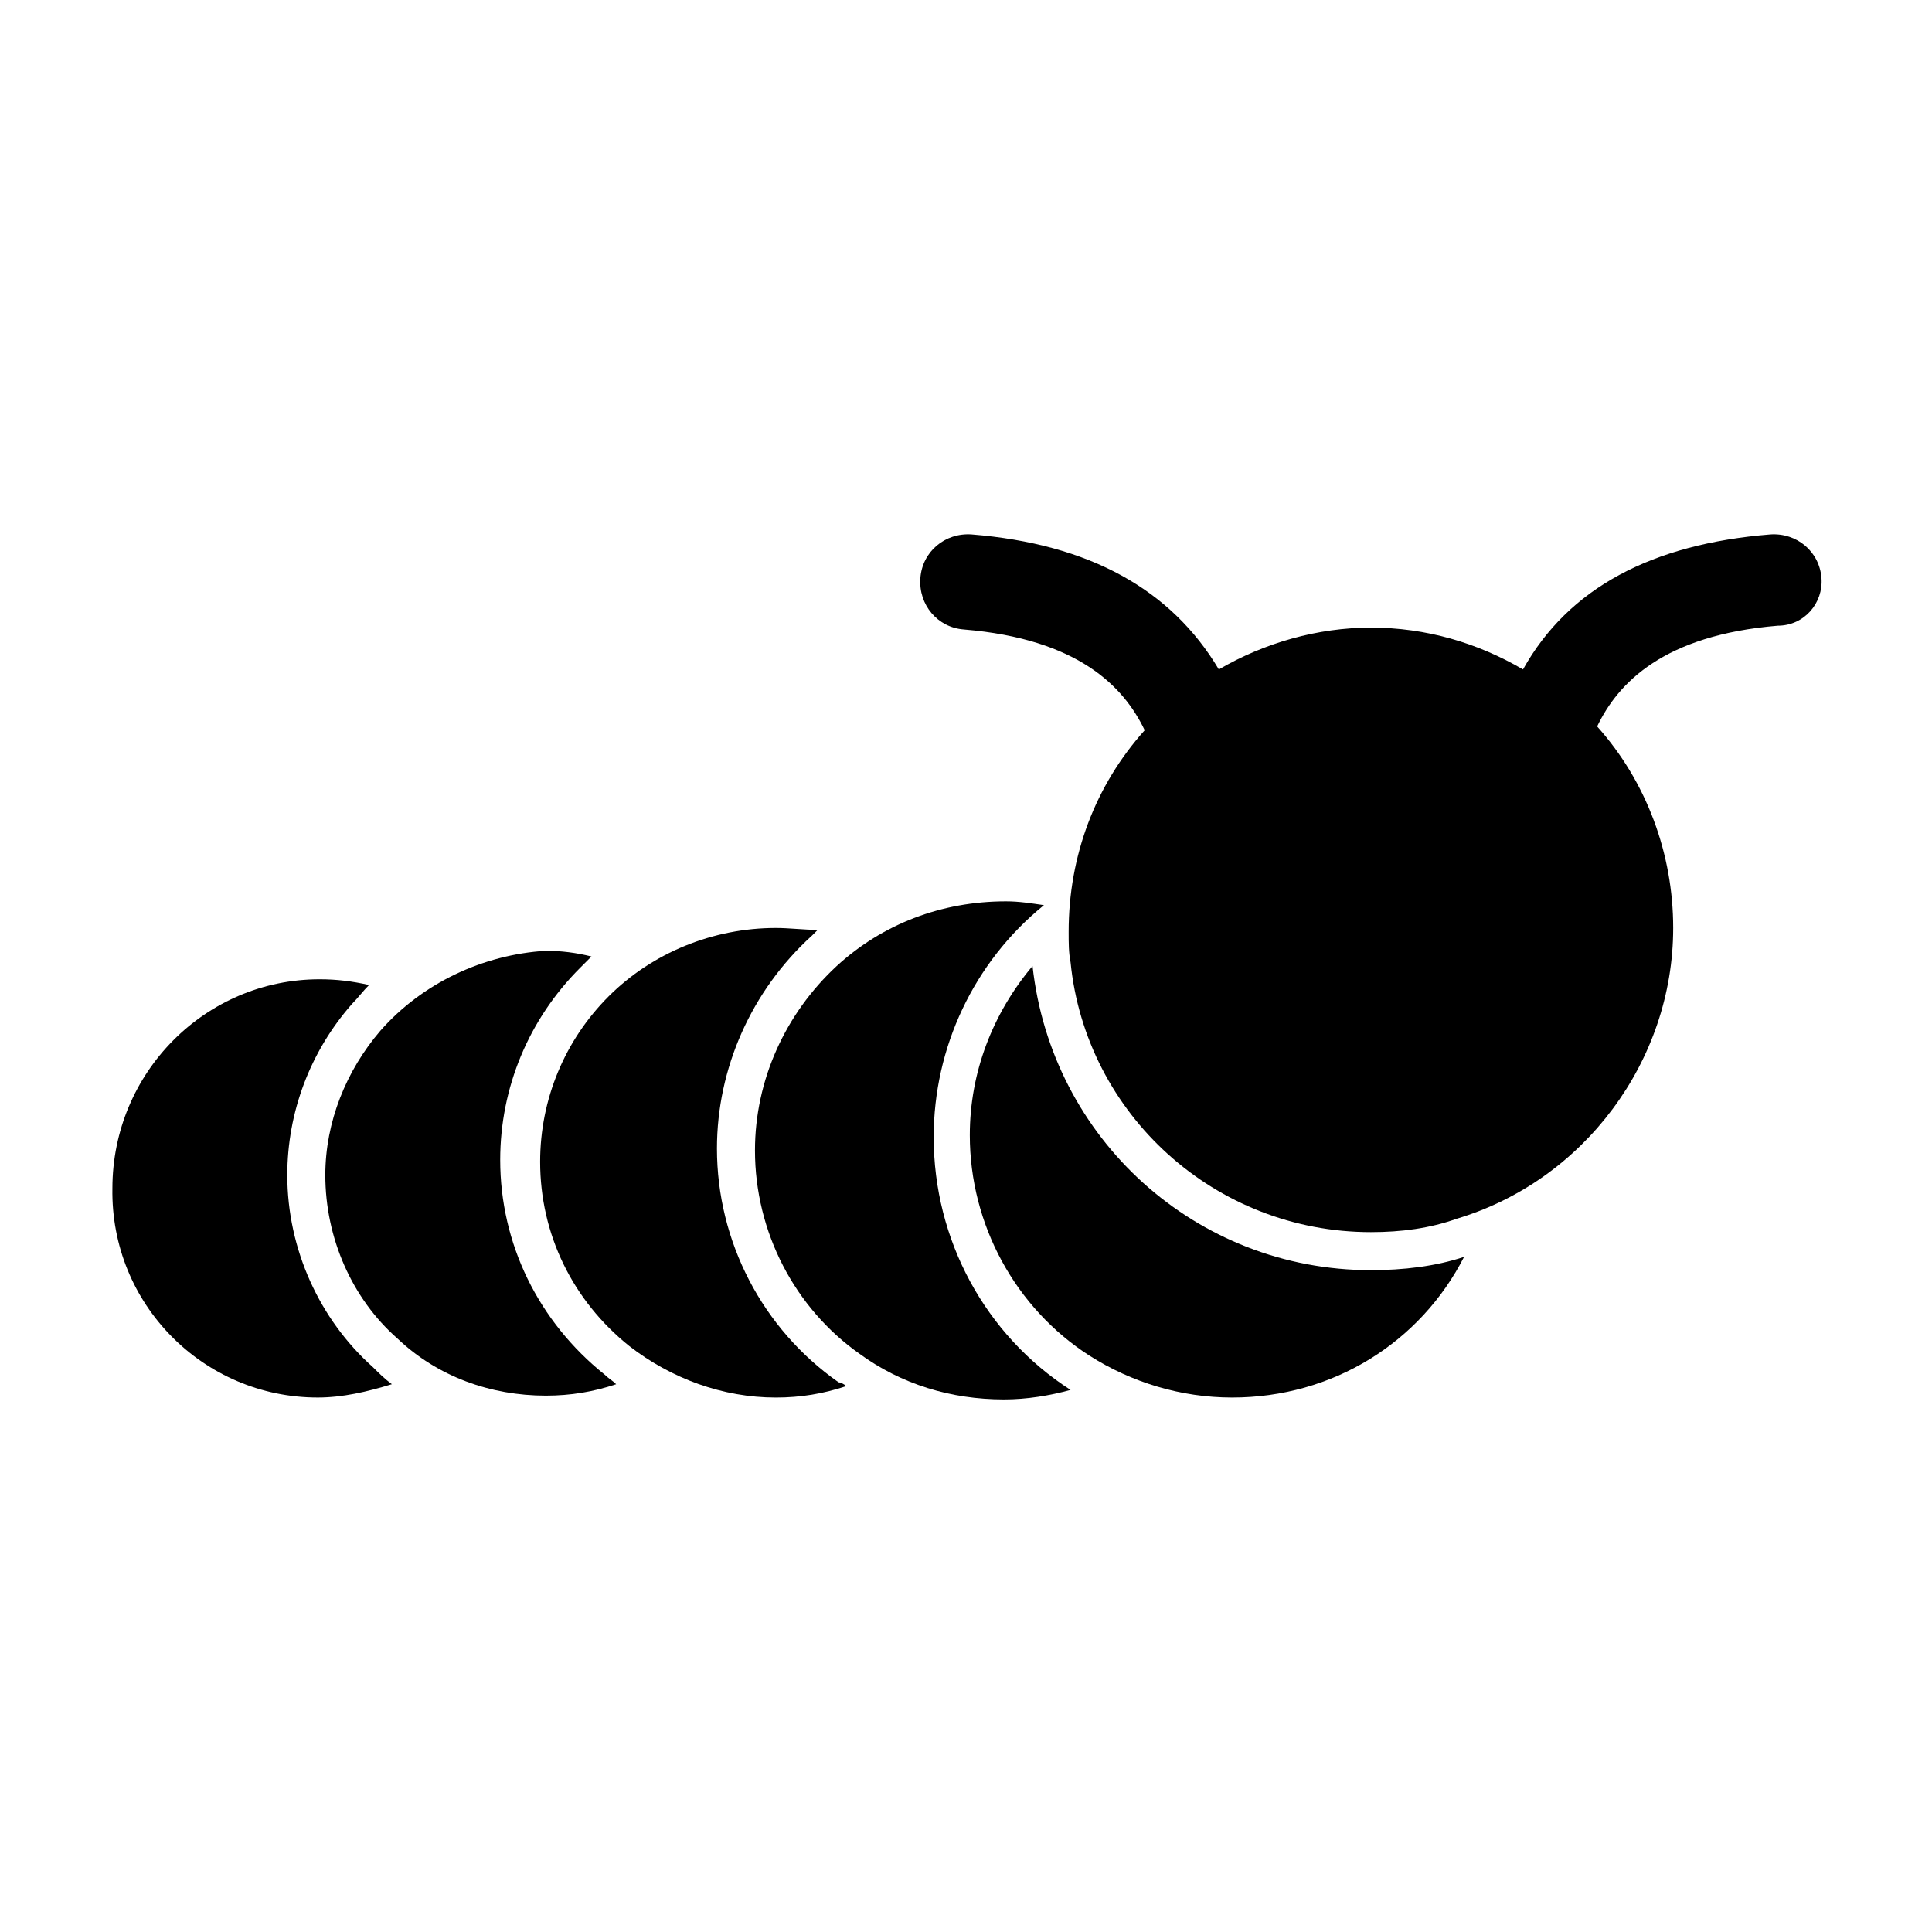
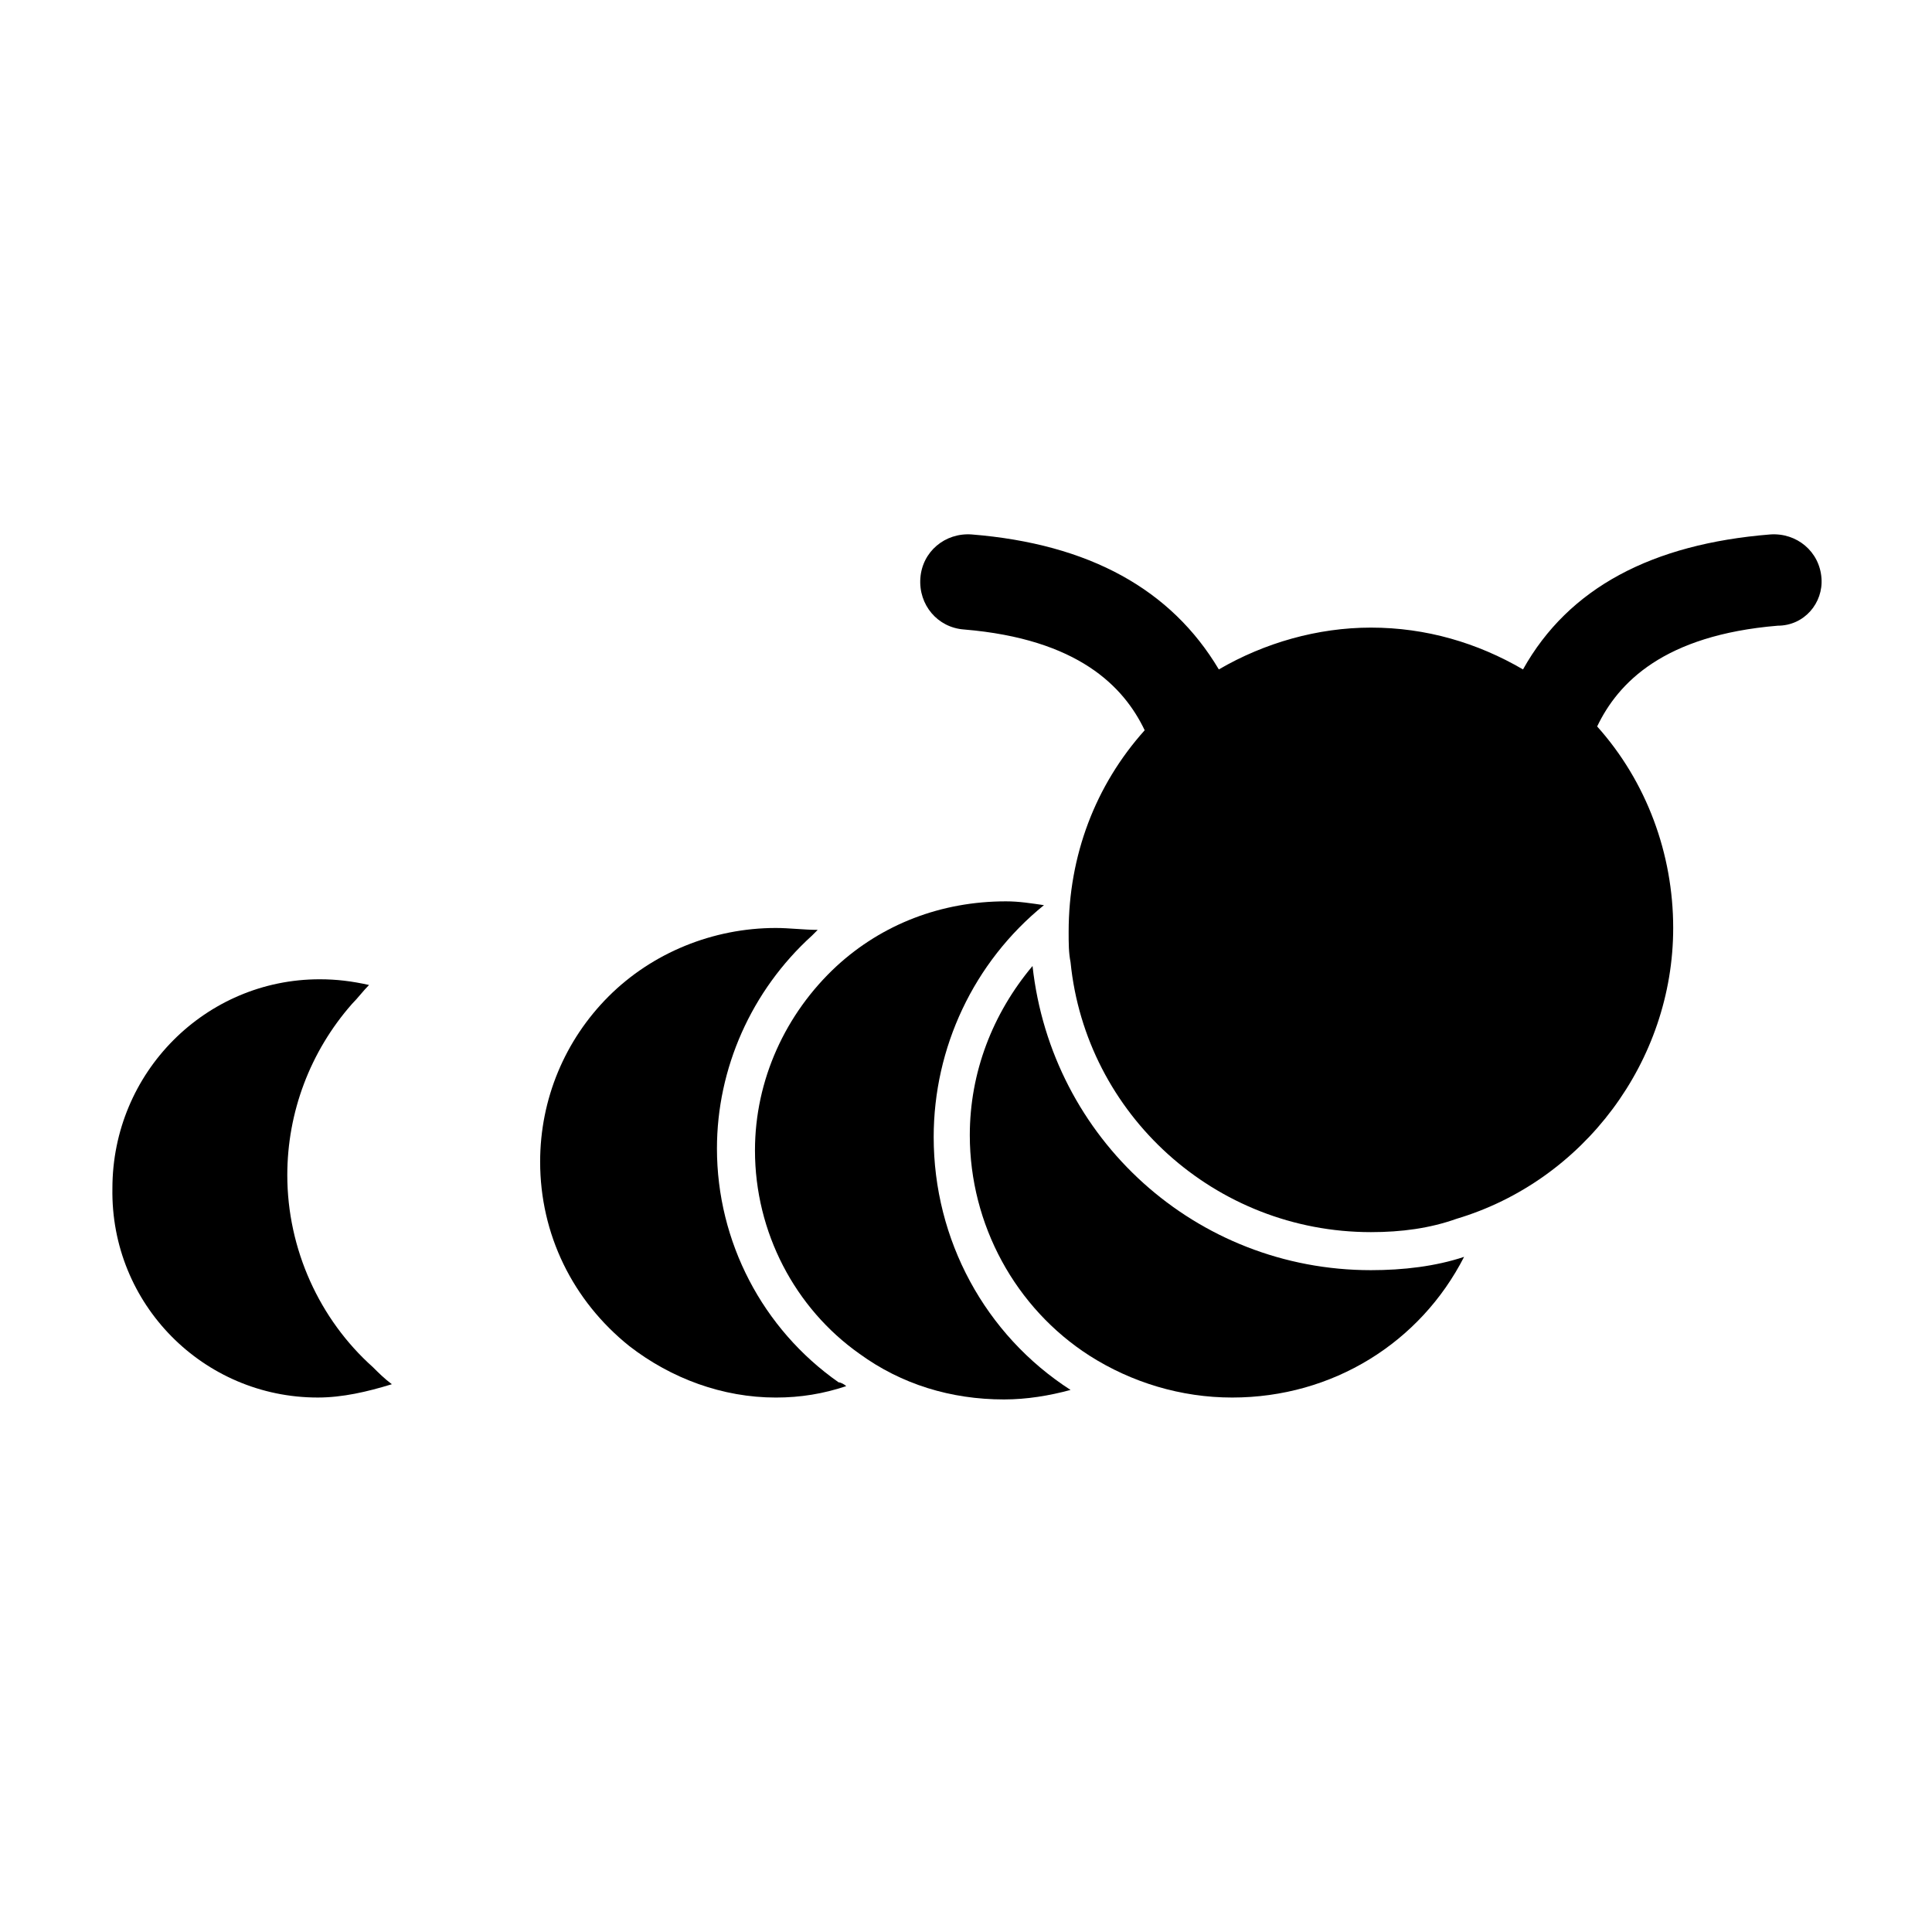
<svg xmlns="http://www.w3.org/2000/svg" fill="#000000" width="800px" height="800px" version="1.1" viewBox="144 144 512 512">
  <g>
    <path d="m228.2 514.36c6.551 0 13.098-1.512 19.648-3.527-2.016-1.512-3.527-3.023-5.039-4.535-14.105-12.594-22.672-31.234-22.672-50.883 0-16.625 6.047-32.746 17.129-45.344 1.512-1.512 3.023-3.527 4.535-5.039-4.535-1.008-8.566-1.512-13.098-1.512-30.23 0-54.914 24.688-54.914 55.418-0.504 30.734 24.184 55.422 54.41 55.422z" />
-     <path d="m244.82 417.13c-9.07 10.578-14.609 24.184-14.609 38.289 0 16.625 7.055 32.746 19.145 43.328 10.578 10.078 24.688 15.113 39.297 15.113 6.551 0 12.594-1.008 18.641-3.023-1.008-1.008-2.016-1.512-3.023-2.519-17.633-14.105-27.711-34.762-27.711-56.93 0-19.145 7.559-37.281 21.16-50.883 1.008-1.008 2.016-2.016 3.023-3.023-4.031-1.008-8.062-1.512-12.09-1.512-16.625 1.008-32.746 8.562-43.832 21.16z" />
    <path d="m305.28 408.06c-11.586 11.586-18.137 27.207-18.137 43.832 0 19.145 8.566 36.777 23.68 48.871 11.082 8.566 24.688 13.602 38.793 13.602 6.551 0 12.594-1.008 18.641-3.023-0.504-0.504-1.512-1.008-2.016-1.008-20.152-14.105-32.242-37.281-32.242-61.969 0-21.16 9.07-41.816 25.191-56.426 0.504-0.504 1.008-1.008 1.512-1.512-3.527 0-7.559-0.504-11.086-0.504-16.625 0-32.746 6.551-44.336 18.137z" />
    <path d="m365.74 400c-13.602 12.594-21.664 30.23-21.664 48.871 0 21.664 10.578 41.816 27.711 53.906 11.082 8.062 24.184 12.09 38.289 12.09 6.047 0 12.09-1.008 17.633-2.519-22.672-14.609-36.273-39.801-36.273-67.008 0-23.68 10.578-46.352 29.223-61.465-3.527-0.504-6.551-1.008-10.078-1.008-17.129 0-32.746 6.047-44.84 17.133z" />
    <path d="m532 477.08c-7.555 2.519-16.121 3.527-24.688 3.527-46.352 0-84.641-34.762-89.68-80.609-10.578 12.594-16.625 28.215-16.625 44.84 0 23.68 12.09 45.848 31.738 58.441 11.082 7.055 24.184 11.082 37.785 11.082 26.707 0 49.883-14.609 61.469-37.281z" />
    <path d="m626.71 297.22c-0.504-7.055-6.551-12.09-13.602-11.586-31.234 2.519-53.402 14.105-65.496 35.77-12.09-7.055-25.695-11.082-40.305-11.082-14.105 0-28.215 4.031-40.305 11.082-12.594-21.16-34.258-33.25-65.496-35.77-7.055-0.504-13.098 4.535-13.602 11.586-0.504 7.055 4.535 13.098 11.586 13.602 30.23 2.519 42.32 15.113 47.863 26.703-13.098 14.609-20.152 33.25-20.152 53.402 0 3.023 0 5.543 0.504 8.062 4.031 40.305 38.289 71.539 79.602 71.539 8.062 0 15.617-1.008 22.672-3.527 33.754-10.078 57.434-41.816 57.434-77.082 0-19.648-7.055-38.793-20.152-53.402 5.543-11.586 17.633-24.184 47.863-26.703 7.055 0 12.09-6.047 11.586-12.594z" />
  </g>
</svg>